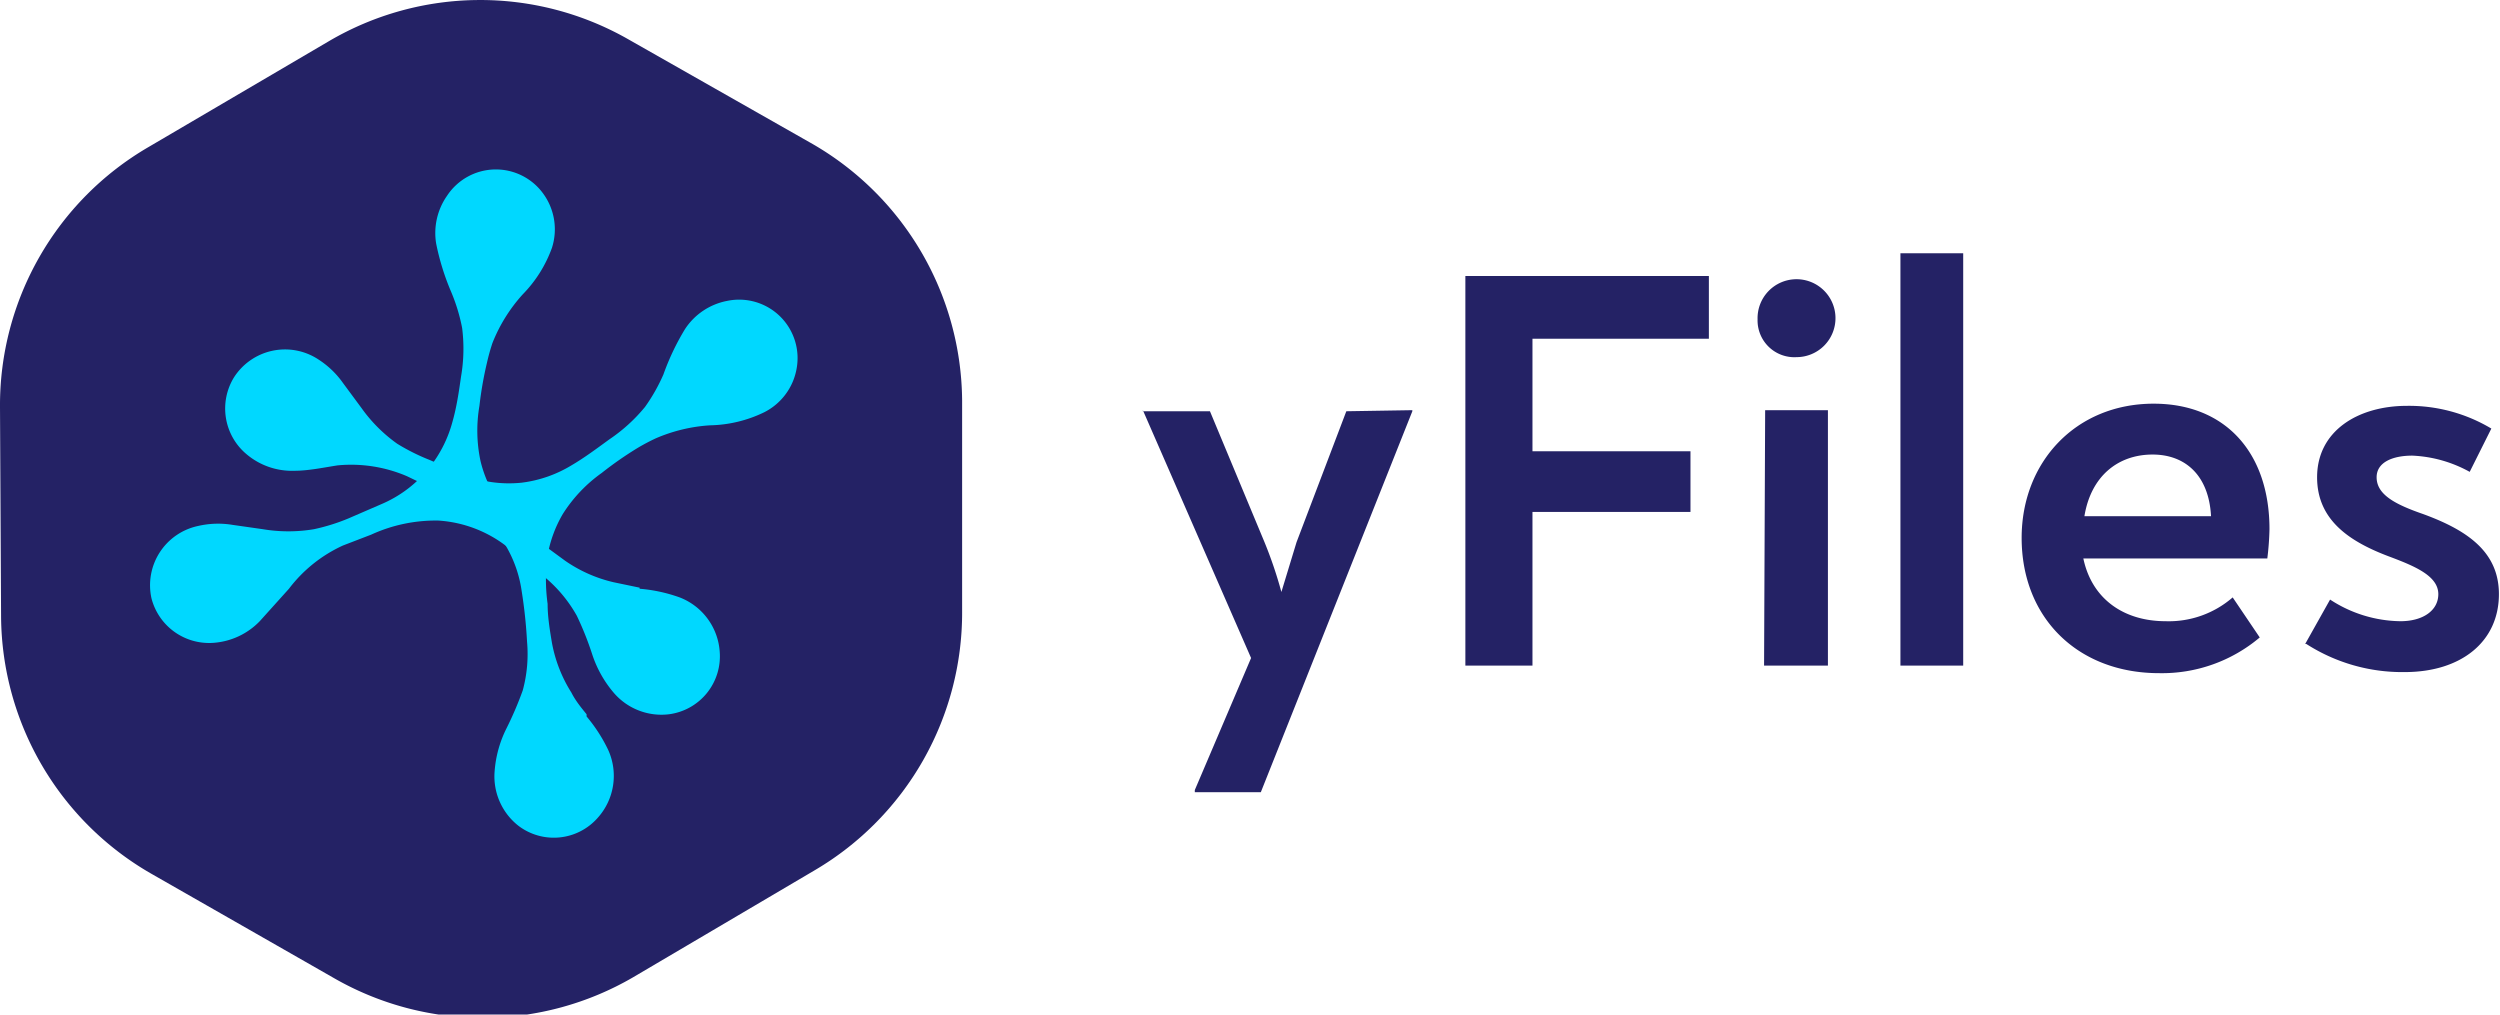
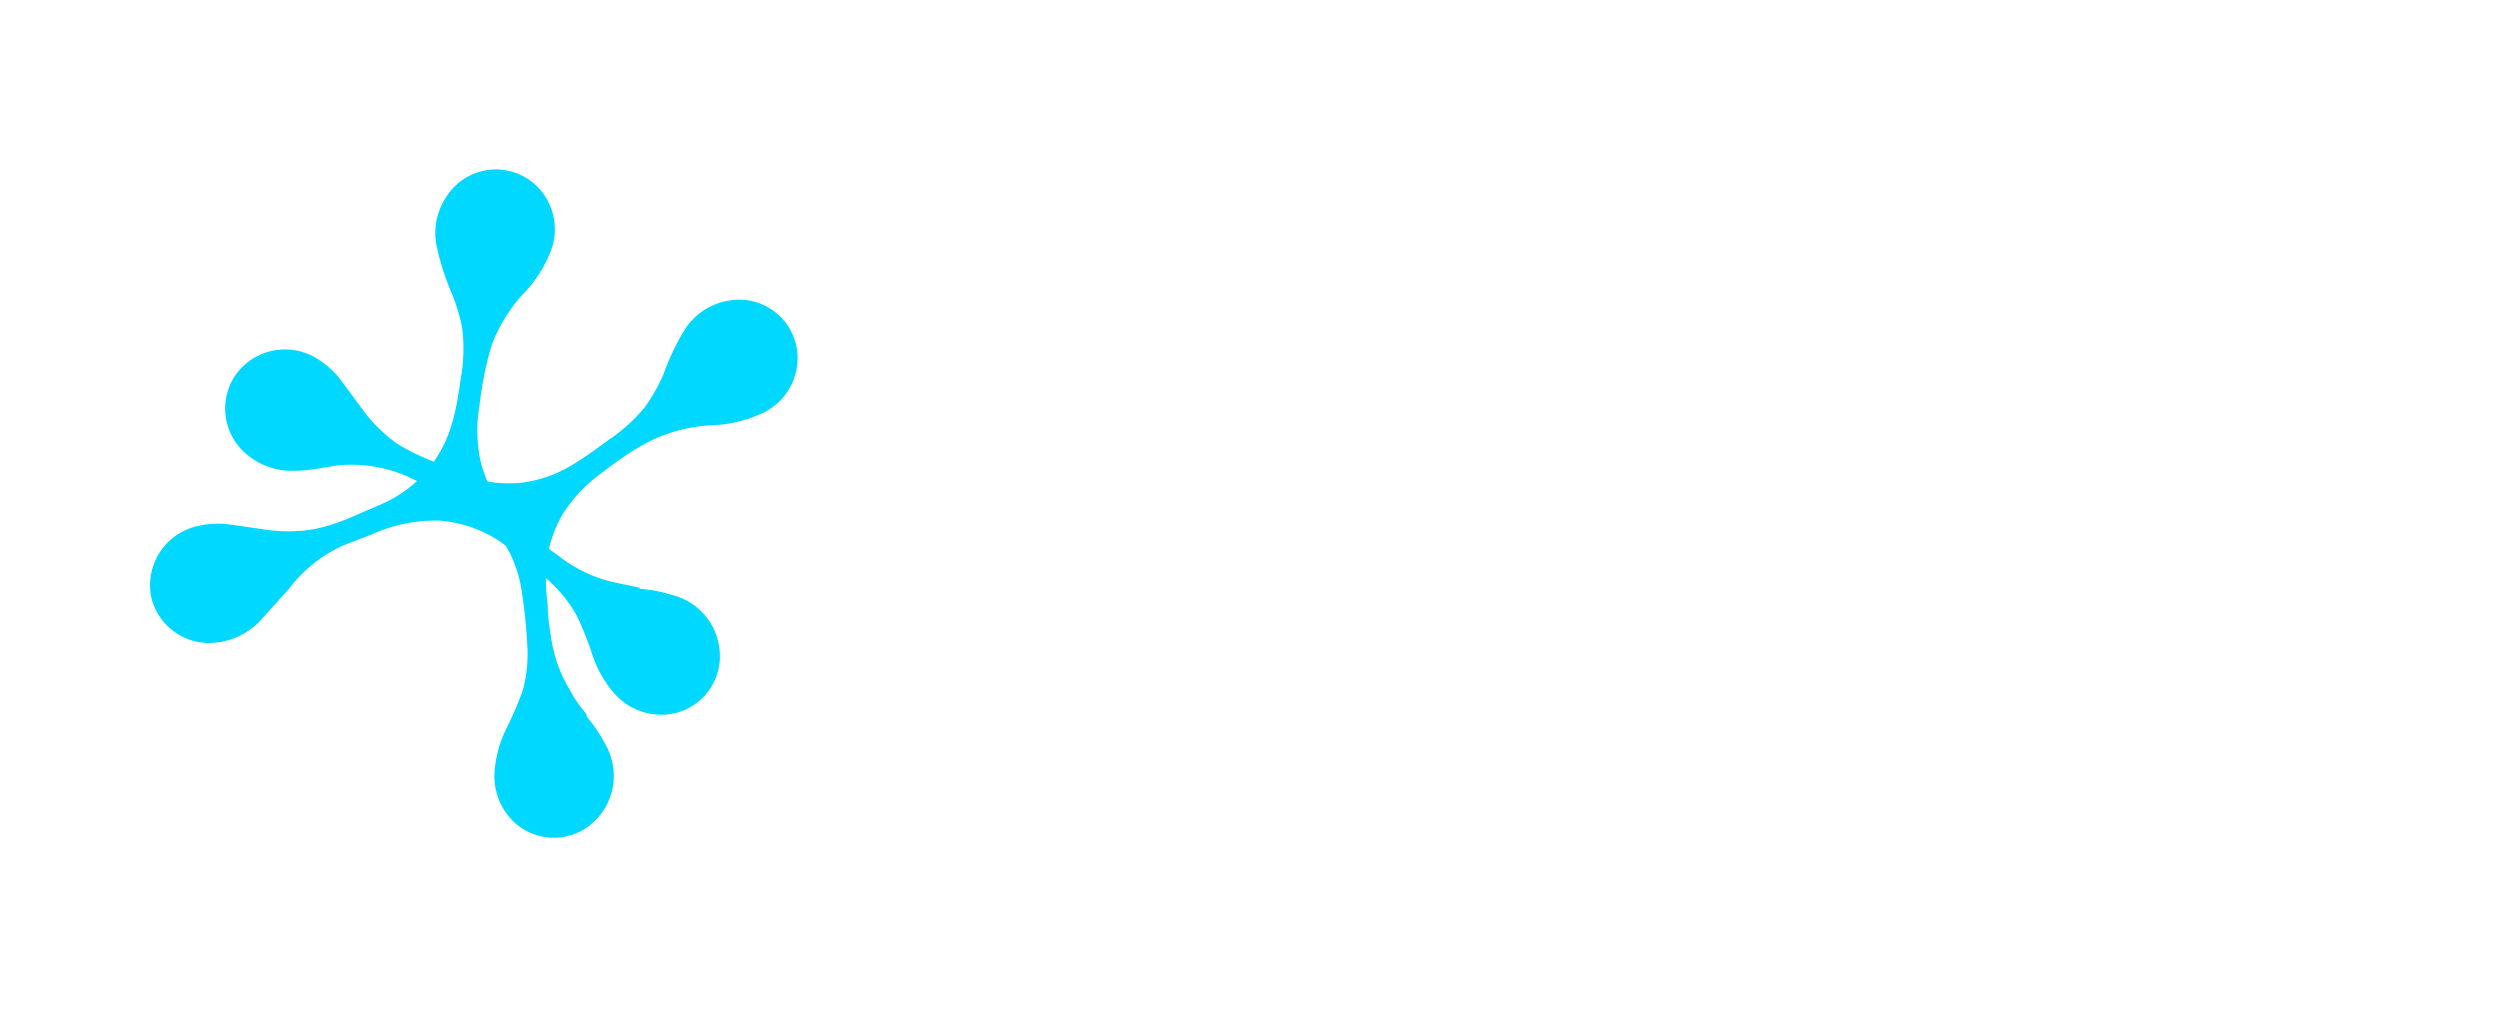
<svg xmlns="http://www.w3.org/2000/svg" viewBox="0 0 231 93.746" preserveAspectRatio="xMinYMid">
-   <path fill="#242265" d="M0 37.6L.1 57a27.6 27.6 0 0014 23.8l16.8 9.6a27.6 27.6 0 0027.6-.1l16.8-9.9a27.6 27.6 0 0013.6-24V37a27.6 27.6 0 00-14-23.8L58 3.6a27.6 27.6 0 00-27.6.2l-16.7 9.8A27.6 27.6 0 000 37.6" />
-   <path fill="#242265" d="M54.2 66.2a14.5 14.5 0 012 3.1 5.8 5.8 0 01-1 6.3 5.4 5.4 0 01-7.3.7 5.8 5.8 0 01-2.2-5 10.6 10.6 0 011.1-4 32.2 32.2 0 001.5-3.5 12.8 12.8 0 00.4-4.5 45.2 45.2 0 00-.5-4.7 11.4 11.4 0 00-2.8-6 14.5 14.5 0 00-5.3-3.4L37.6 44a13.1 13.1 0 00-6.4-1c-1.3.2-2.7.5-4 .5a6.5 6.5 0 01-4.5-1.6 5.5 5.5 0 01-1.1-7 5.6 5.6 0 017.8-1.7 8.2 8.2 0 012.3 2.2l1.7 2.3a14 14 0 003.3 3.3 19 19 0 003 1.5l3 1.3a11.3 11.3 0 005.5.8 11.6 11.6 0 004.6-1.6c1.2-.7 2.4-1.6 3.5-2.4a15.3 15.3 0 003.3-3 16.5 16.5 0 001.7-3 22.7 22.7 0 012-4.2 6 6 0 013.9-2.6 5.4 5.4 0 016.4 6.3 5.6 5.6 0 01-3 4 12 12 0 01-5 1.2 15 15 0 00-5 1.2 18.5 18.5 0 00-1.7.9 33.3 33.3 0 00-3.3 2.3 13.5 13.5 0 00-3.6 3.8 11.5 11.5 0 00-1.4 3.8 16.3 16.3 0 000 4.5c0 1.2.2 2.4.4 3.6a13 13 0 001.8 4.6c.4.8 1 1.5 1.4 2" />
-   <path fill="#242265" d="M59.1 54.4a14.4 14.4 0 013.7.8 5.8 5.8 0 013.7 5 5.4 5.4 0 01-4.7 5.8 5.8 5.8 0 01-5.1-2 10.5 10.5 0 01-2-3.6 29 29 0 00-1.4-3.5 12.7 12.7 0 00-3-3.6 35 35 0 00-3.6-2.9 11.5 11.5 0 00-6.2-2.3 14.3 14.3 0 00-6.2 1.3l-2.6 1a13.1 13.1 0 00-5 4l-2.7 3a6.6 6.6 0 01-4.3 2 5.5 5.5 0 01-5.7-4.1 5.6 5.6 0 014.3-6.7 8.2 8.2 0 013.2-.1l2.8.4a14.3 14.3 0 004.7 0 18.1 18.1 0 003.2-1l3-1.3a11.3 11.3 0 004.4-3.3 11.6 11.6 0 002.2-4.3c.4-1.4.6-2.8.8-4.2a15.2 15.2 0 00.1-4.5 16.7 16.7 0 00-1-3.3 22.6 22.6 0 01-1.4-4.5 6 6 0 011-4.4 5.4 5.4 0 018.9-.2 5.6 5.6 0 01.8 5 11.9 11.9 0 01-2.7 4.3 14.8 14.8 0 00-2.8 4.5 18.5 18.5 0 00-.5 1.8 33.4 33.4 0 00-.7 4 13.5 13.5 0 00.1 5.1 11.3 11.3 0 001.7 3.8 16.5 16.5 0 003.1 3.2l3 2.2a13 13 0 004.5 2l2.4.5" />
  <path fill="#00d8ff" d="M54.2 66.2a14.5 14.5 0 012 3.1 5.8 5.8 0 01-1 6.3 5.4 5.4 0 01-7.3.7 5.8 5.8 0 01-2.2-5 10.6 10.6 0 011.1-4 32.2 32.2 0 001.5-3.5 12.8 12.8 0 00.4-4.5 45.2 45.2 0 00-.5-4.7 11.4 11.4 0 00-2.8-6 14.5 14.5 0 00-5.3-3.4L37.6 44a13.1 13.1 0 00-6.4-1c-1.3.2-2.7.5-4 .5a6.5 6.5 0 01-4.5-1.6 5.5 5.5 0 01-1.1-7 5.6 5.6 0 017.8-1.7 8.2 8.2 0 012.3 2.2l1.7 2.3a14 14 0 003.3 3.3 19 19 0 003 1.5l3 1.3a11.3 11.3 0 005.5.8 11.6 11.6 0 004.6-1.6c1.2-.7 2.4-1.6 3.5-2.4a15.3 15.3 0 003.3-3 16.5 16.5 0 001.7-3 22.7 22.7 0 012-4.2 6 6 0 013.9-2.6 5.4 5.4 0 016.4 6.3 5.6 5.6 0 01-3 4 12 12 0 01-5 1.2 15 15 0 00-5 1.2 18.5 18.5 0 00-1.7.9 33.3 33.3 0 00-3.3 2.3 13.5 13.5 0 00-3.6 3.8 11.5 11.5 0 00-1.4 3.8 16.3 16.3 0 000 4.5c0 1.2.2 2.4.4 3.6a13 13 0 001.8 4.6c.4.8 1 1.5 1.4 2" />
  <path fill="#00d8ff" d="M59.1 54.4a14.4 14.4 0 013.7.8 5.8 5.8 0 013.7 5 5.4 5.4 0 01-4.7 5.8 5.8 5.8 0 01-5.1-2 10.5 10.5 0 01-2-3.6 29 29 0 00-1.4-3.5 12.7 12.7 0 00-3-3.6 35 35 0 00-3.6-2.9 11.5 11.5 0 00-6.2-2.3 14.3 14.3 0 00-6.2 1.3l-2.6 1a13.1 13.1 0 00-5 4l-2.7 3a6.6 6.6 0 01-4.3 2 5.5 5.5 0 01-5.7-4.1 5.6 5.6 0 014.3-6.7 8.2 8.2 0 013.2-.1l2.8.4a14.3 14.3 0 004.7 0 18.1 18.1 0 003.2-1l3-1.3a11.3 11.3 0 004.4-3.3 11.6 11.6 0 002.2-4.3c.4-1.4.6-2.8.8-4.2a15.2 15.2 0 00.1-4.5 16.7 16.7 0 00-1-3.3 22.6 22.6 0 01-1.4-4.5 6 6 0 011-4.4 5.4 5.4 0 018.9-.2 5.6 5.6 0 01.8 5 11.9 11.9 0 01-2.7 4.3 14.8 14.8 0 00-2.8 4.5 18.5 18.5 0 00-.5 1.8 33.4 33.4 0 00-.7 4 13.5 13.5 0 00.1 5.1 11.3 11.3 0 001.7 3.8 16.5 16.5 0 003.1 3.2l3 2.2a13 13 0 004.5 2l2.4.5" />
-   <path fill="#242265" d="M130.5 37.9v.1l-14 35.2h-6.1V73l5.2-12.2-10-22.9v.1h6.2l5 12a39 39 0 011.6 4.7l1.4-4.6 4.6-12.1zm4.9-12.4h22.5v5.8h-16.3v10.4h14.6v5.6h-14.6v14.2h-6.2zm27 4A3.6 3.6 0 11166 33a3.4 3.4 0 01-3.6-3.5zm.7 8.4h5.8v23.6H163zm12.5-14.5h5.8v38.1h-5.8zm34.1 25.5a26.1 26.1 0 01-.2 2.7h-17c.8 3.8 3.8 5.8 7.6 5.8a9 9 0 006.2-2.2l2.5 3.7a14 14 0 01-9.3 3.3c-7.5 0-12.7-5.1-12.7-12.5 0-7 5-12.4 12.2-12.4 6.6 0 10.7 4.5 10.7 11.6zm-17.1-1.2h11.7c-.2-3.8-2.4-5.7-5.4-5.7-3.2 0-5.7 2-6.3 5.7zM213 59.5l2.3-4.1a12.1 12.1 0 006.5 2c2.1 0 3.5-1 3.5-2.5 0-1.7-2.2-2.6-4.6-3.5-3.7-1.4-6.6-3.4-6.6-7.3 0-4.3 3.8-6.6 8.3-6.6a14.8 14.8 0 017.8 2.1l-2 4a12 12 0 00-5.3-1.5c-1.8 0-3.3.6-3.3 2 0 1.6 1.7 2.5 4.3 3.4 4.1 1.5 7 3.5 7 7.4 0 4.4-3.5 7.2-8.7 7.2a16.4 16.4 0 01-9.1-2.6z" />
</svg>